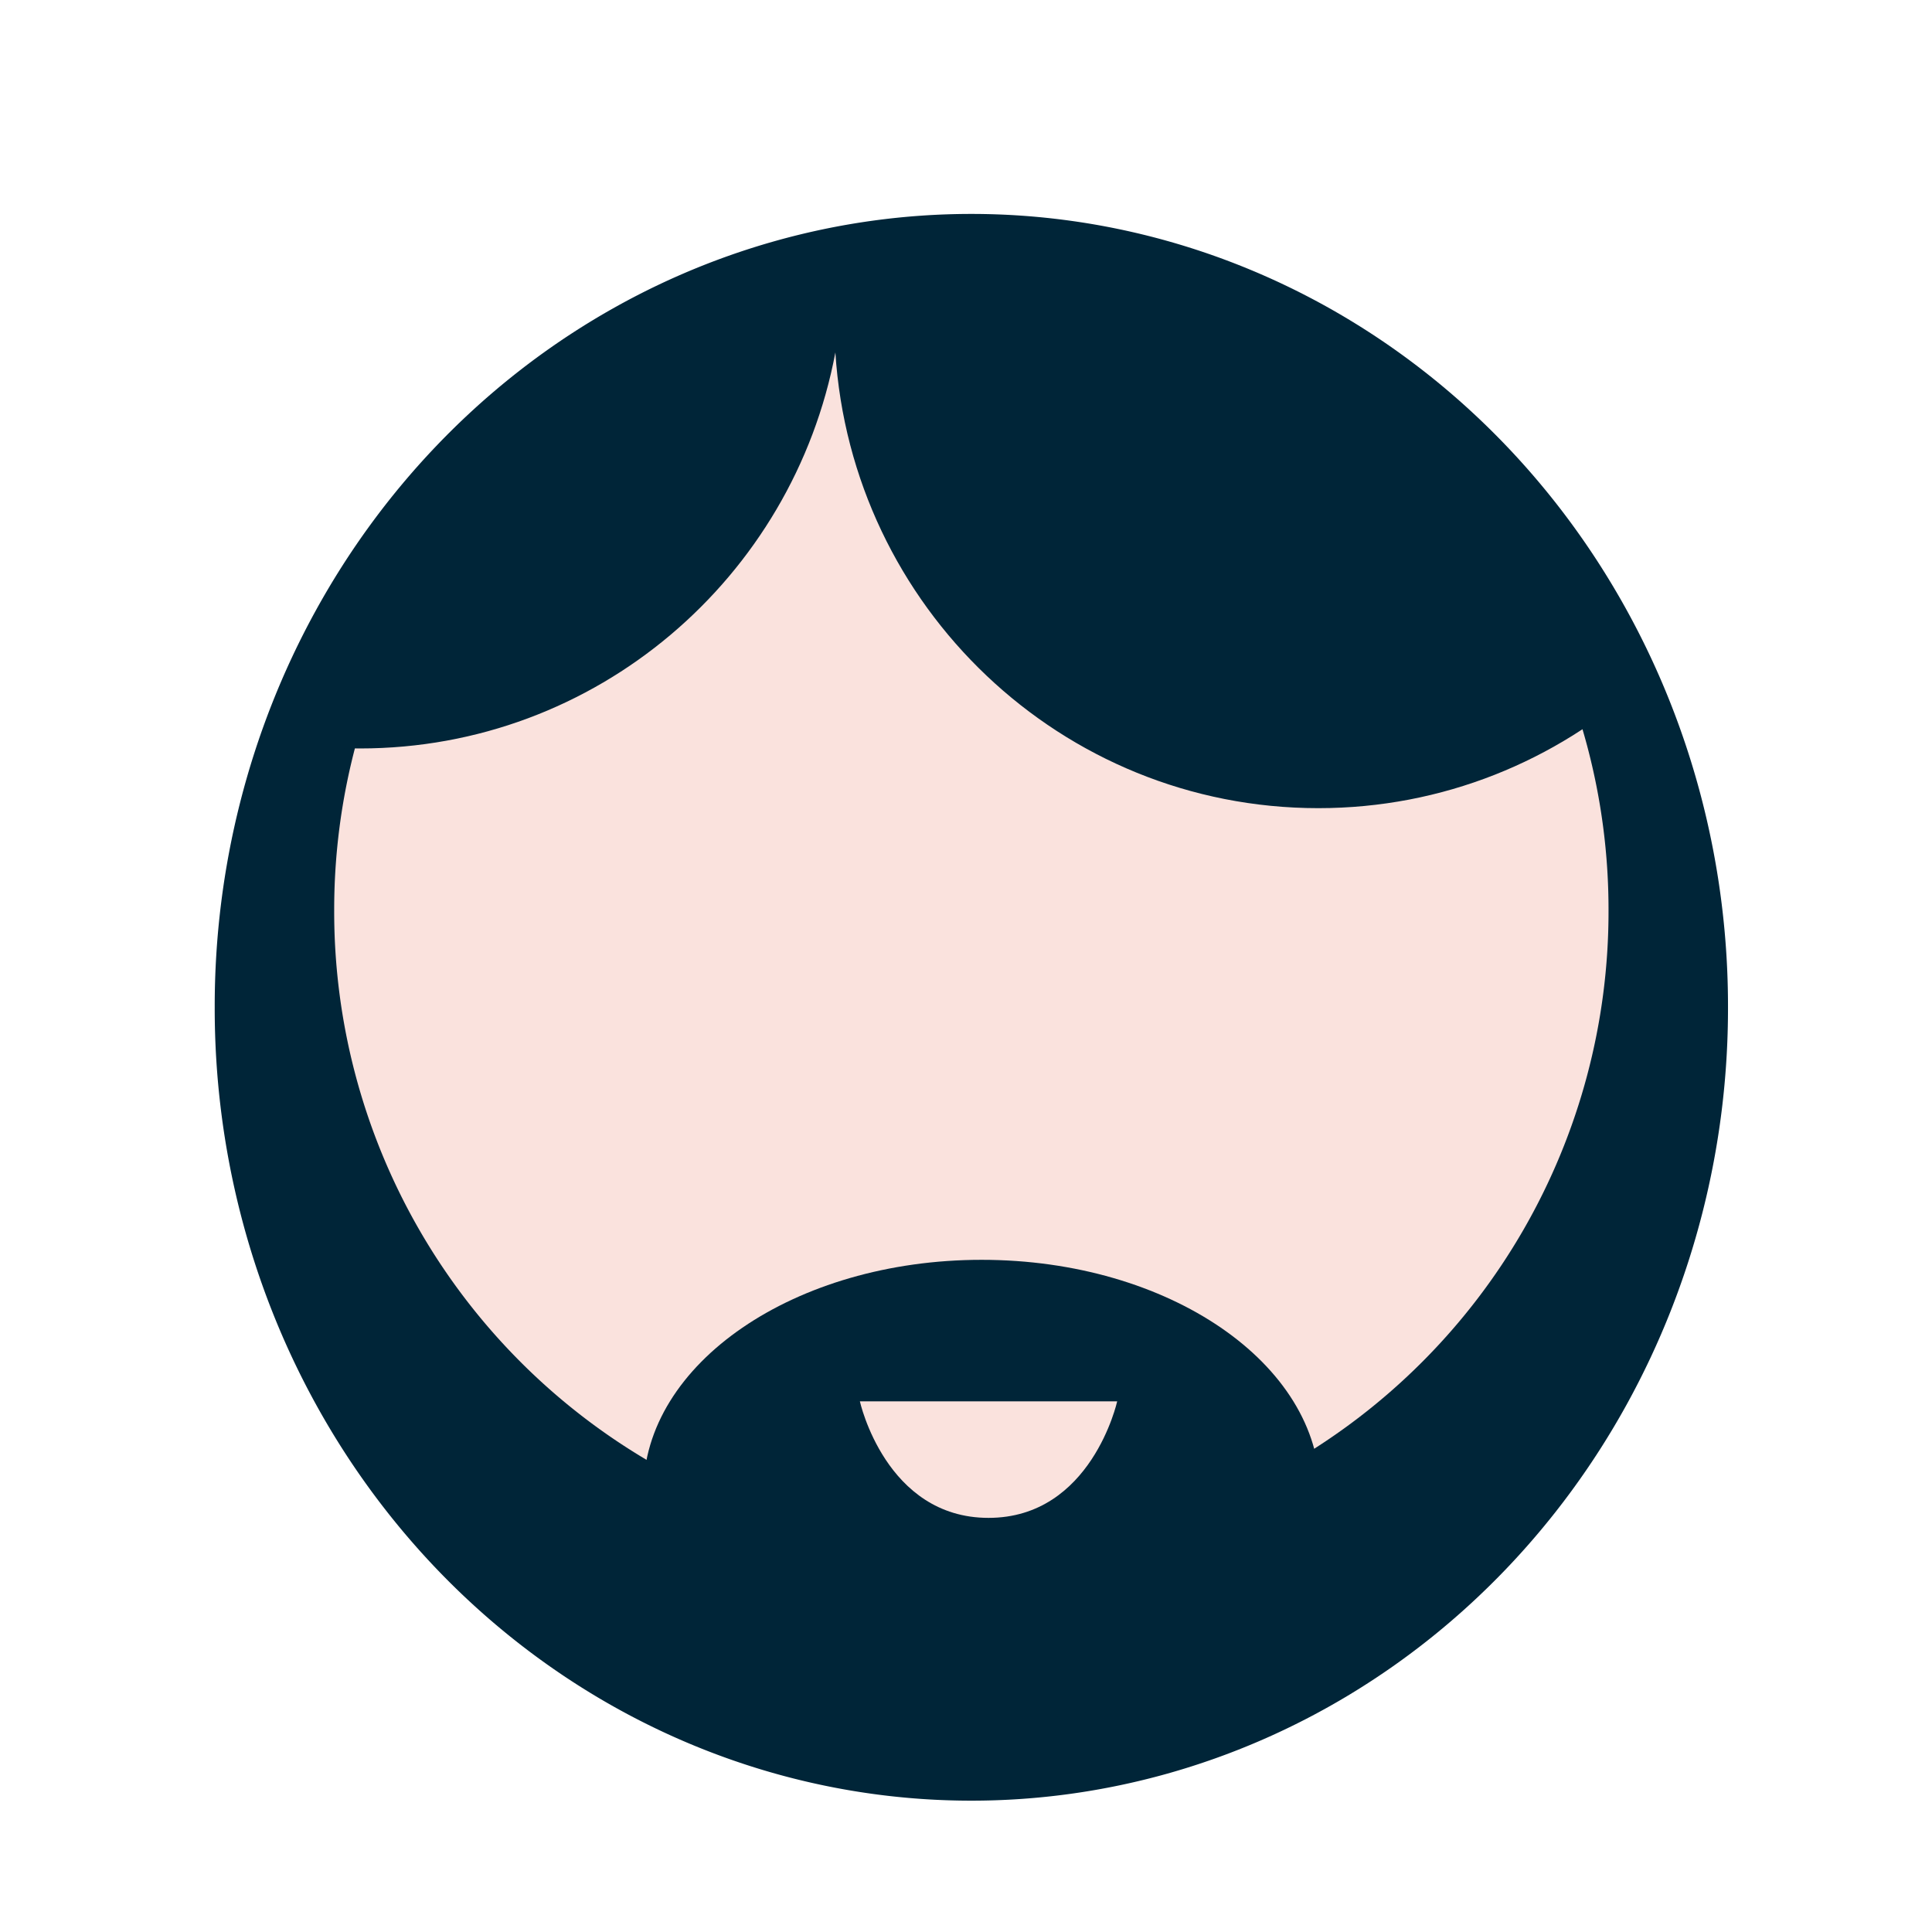
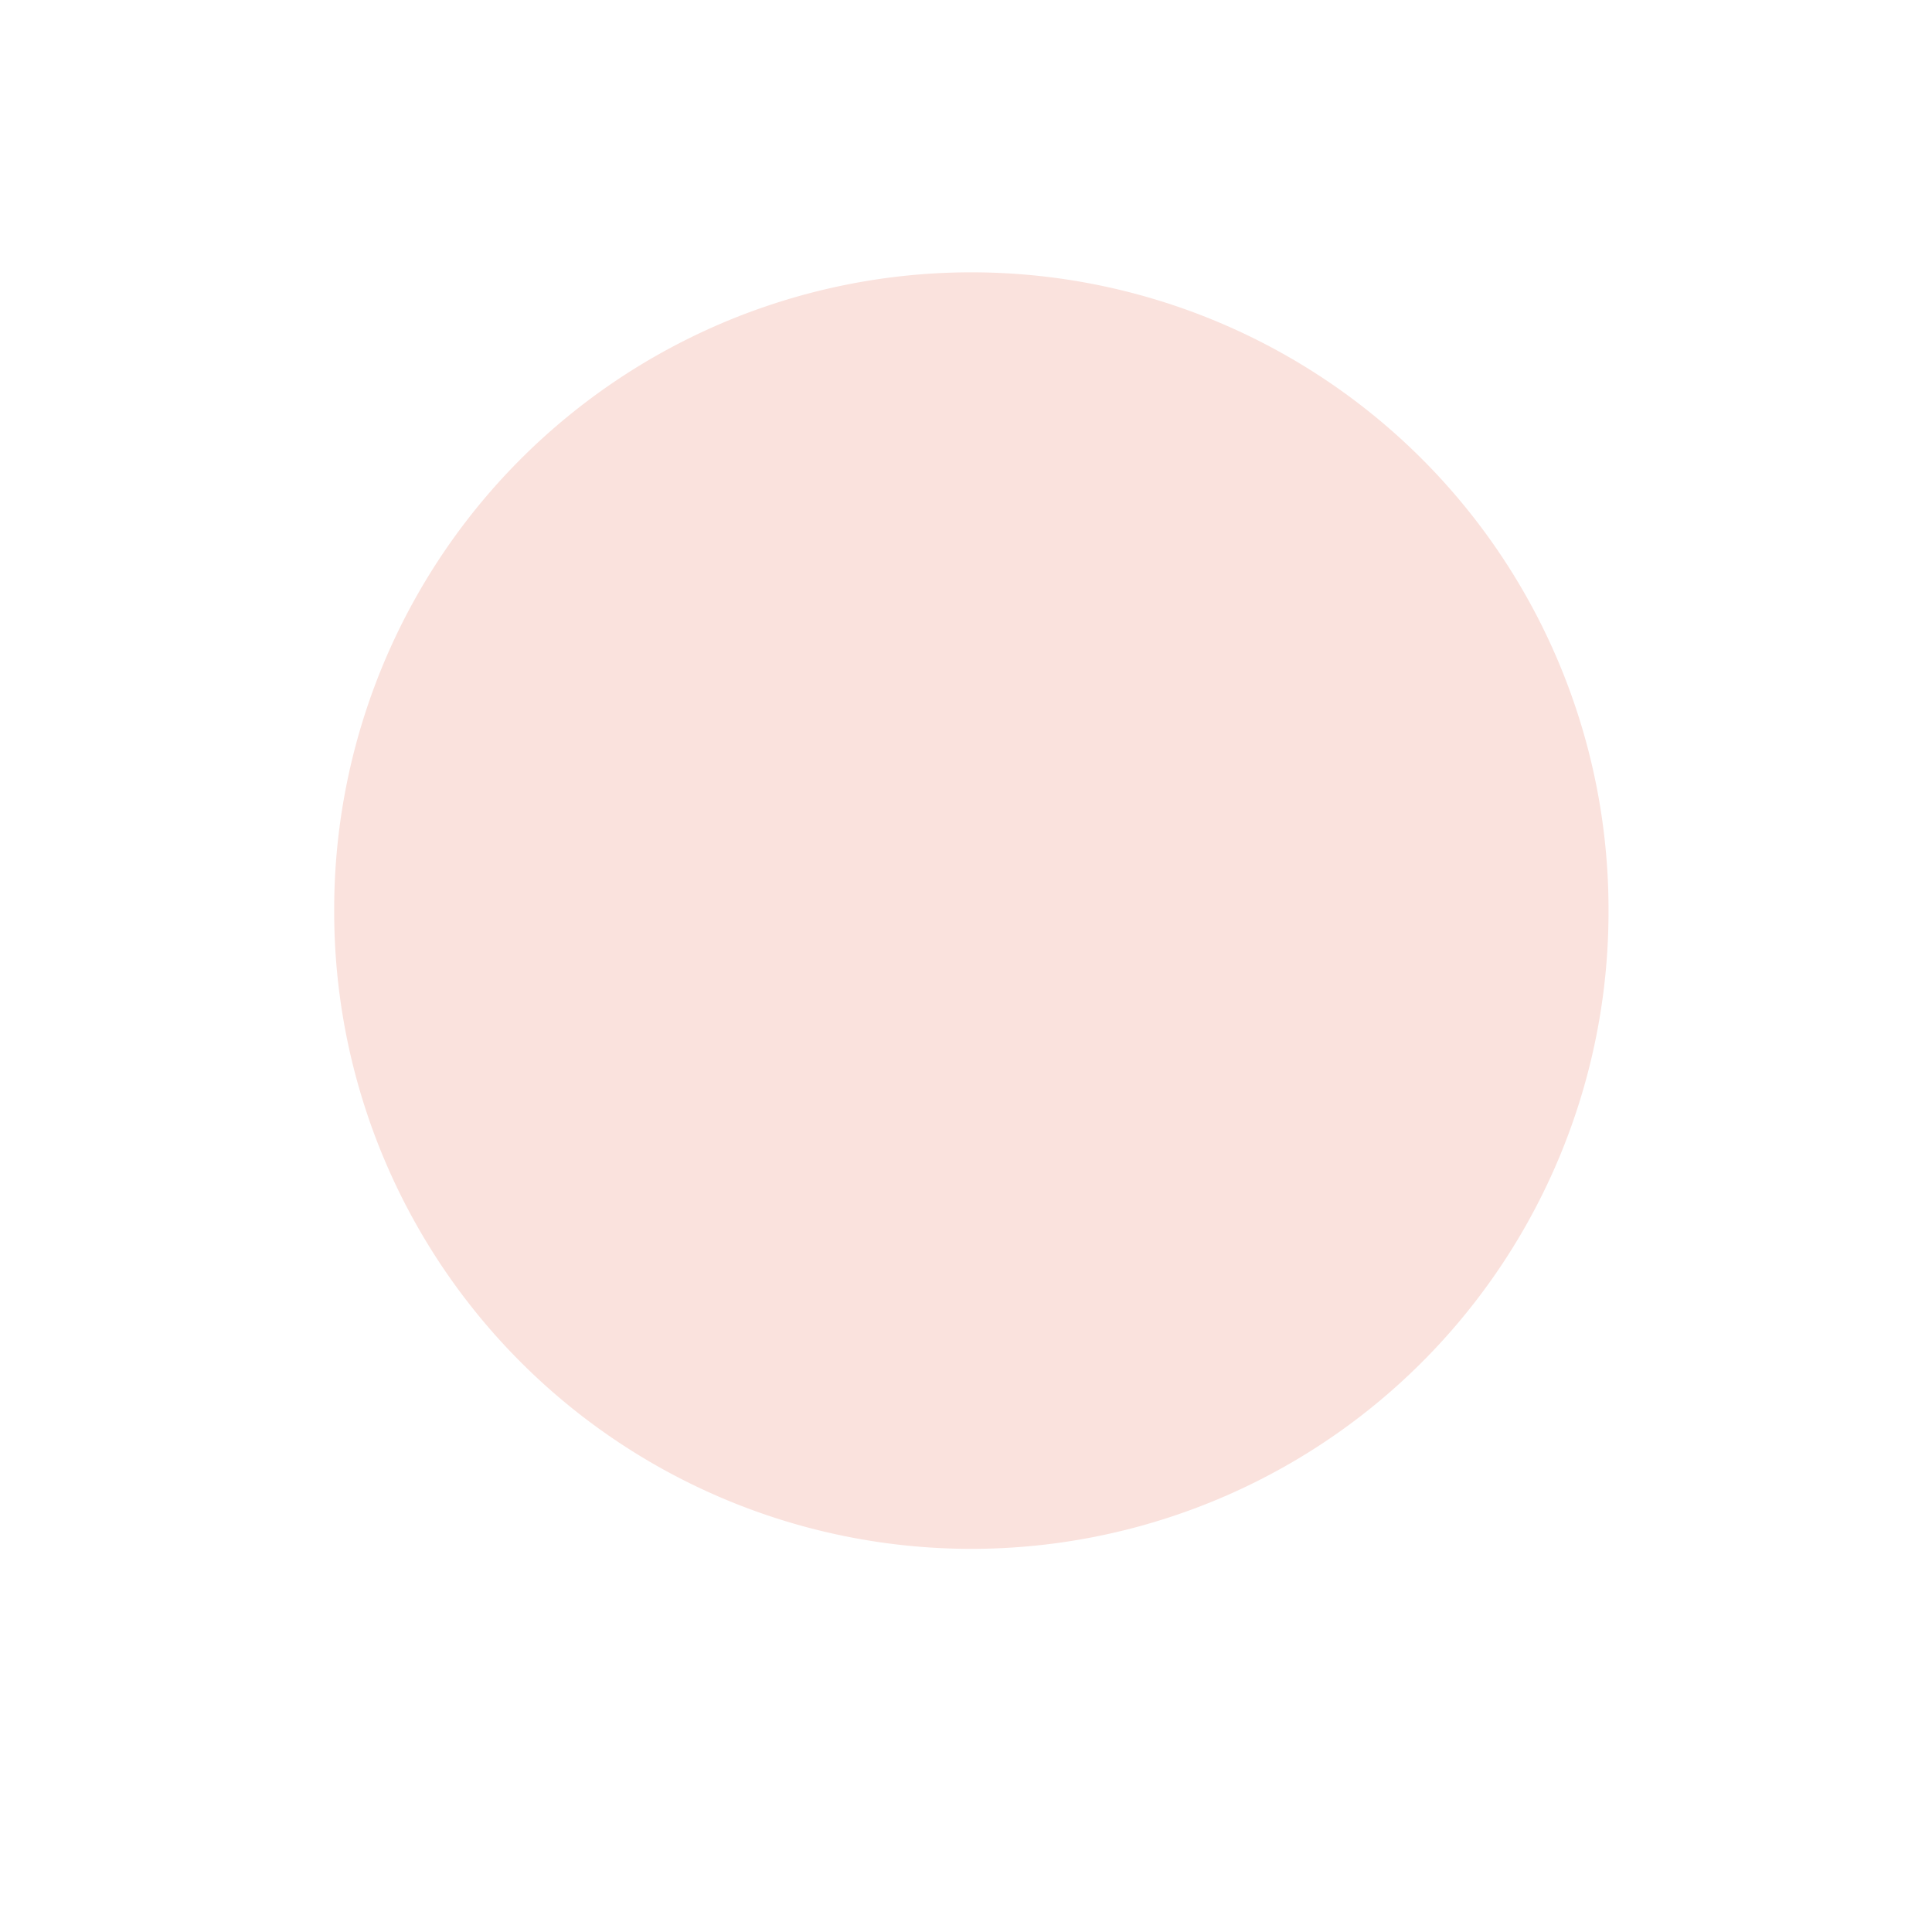
<svg xmlns="http://www.w3.org/2000/svg" width="800px" height="800px" viewBox="0 0 1024 1024" class="icon" version="1.1">
-   <path d="M113.805 533.89a419.838 401.035 90 1 0 802.069 0 419.838 401.035 90 1 0-802.069 0Z" fill="#002538" />
  <path d="M514.84 482.631m-337.712 0a337.712 337.712 0 1 0 675.423 0 337.712 337.712 0 1 0-675.423 0Z" fill="#FAE2DD" />
-   <path d="M514.17 138.499c-168.485 0-312.241 105.515-369.038 254.033 14.817 2.681 30.056 4.163 45.649 4.163 125.27 0 229.515-90.416 251.987-209.901 8.537 134.831 119.838 241.545 255.974 241.545 65.898 0 126.011-25.047 171.449-66.145-63.817-132.396-199.247-223.695-356.021-223.695zM520.308 667.733c-99.024 0-179.28 54.962-179.28 122.73s80.256 122.73 179.28 122.73 179.28-54.962 179.28-122.73-80.256-122.73-179.28-122.73z m3.634 136.771c-54.539 0-68.191-61.771-68.191-61.771h136.383s-13.652 61.771-68.191 61.771z" fill="#002538" />
</svg>